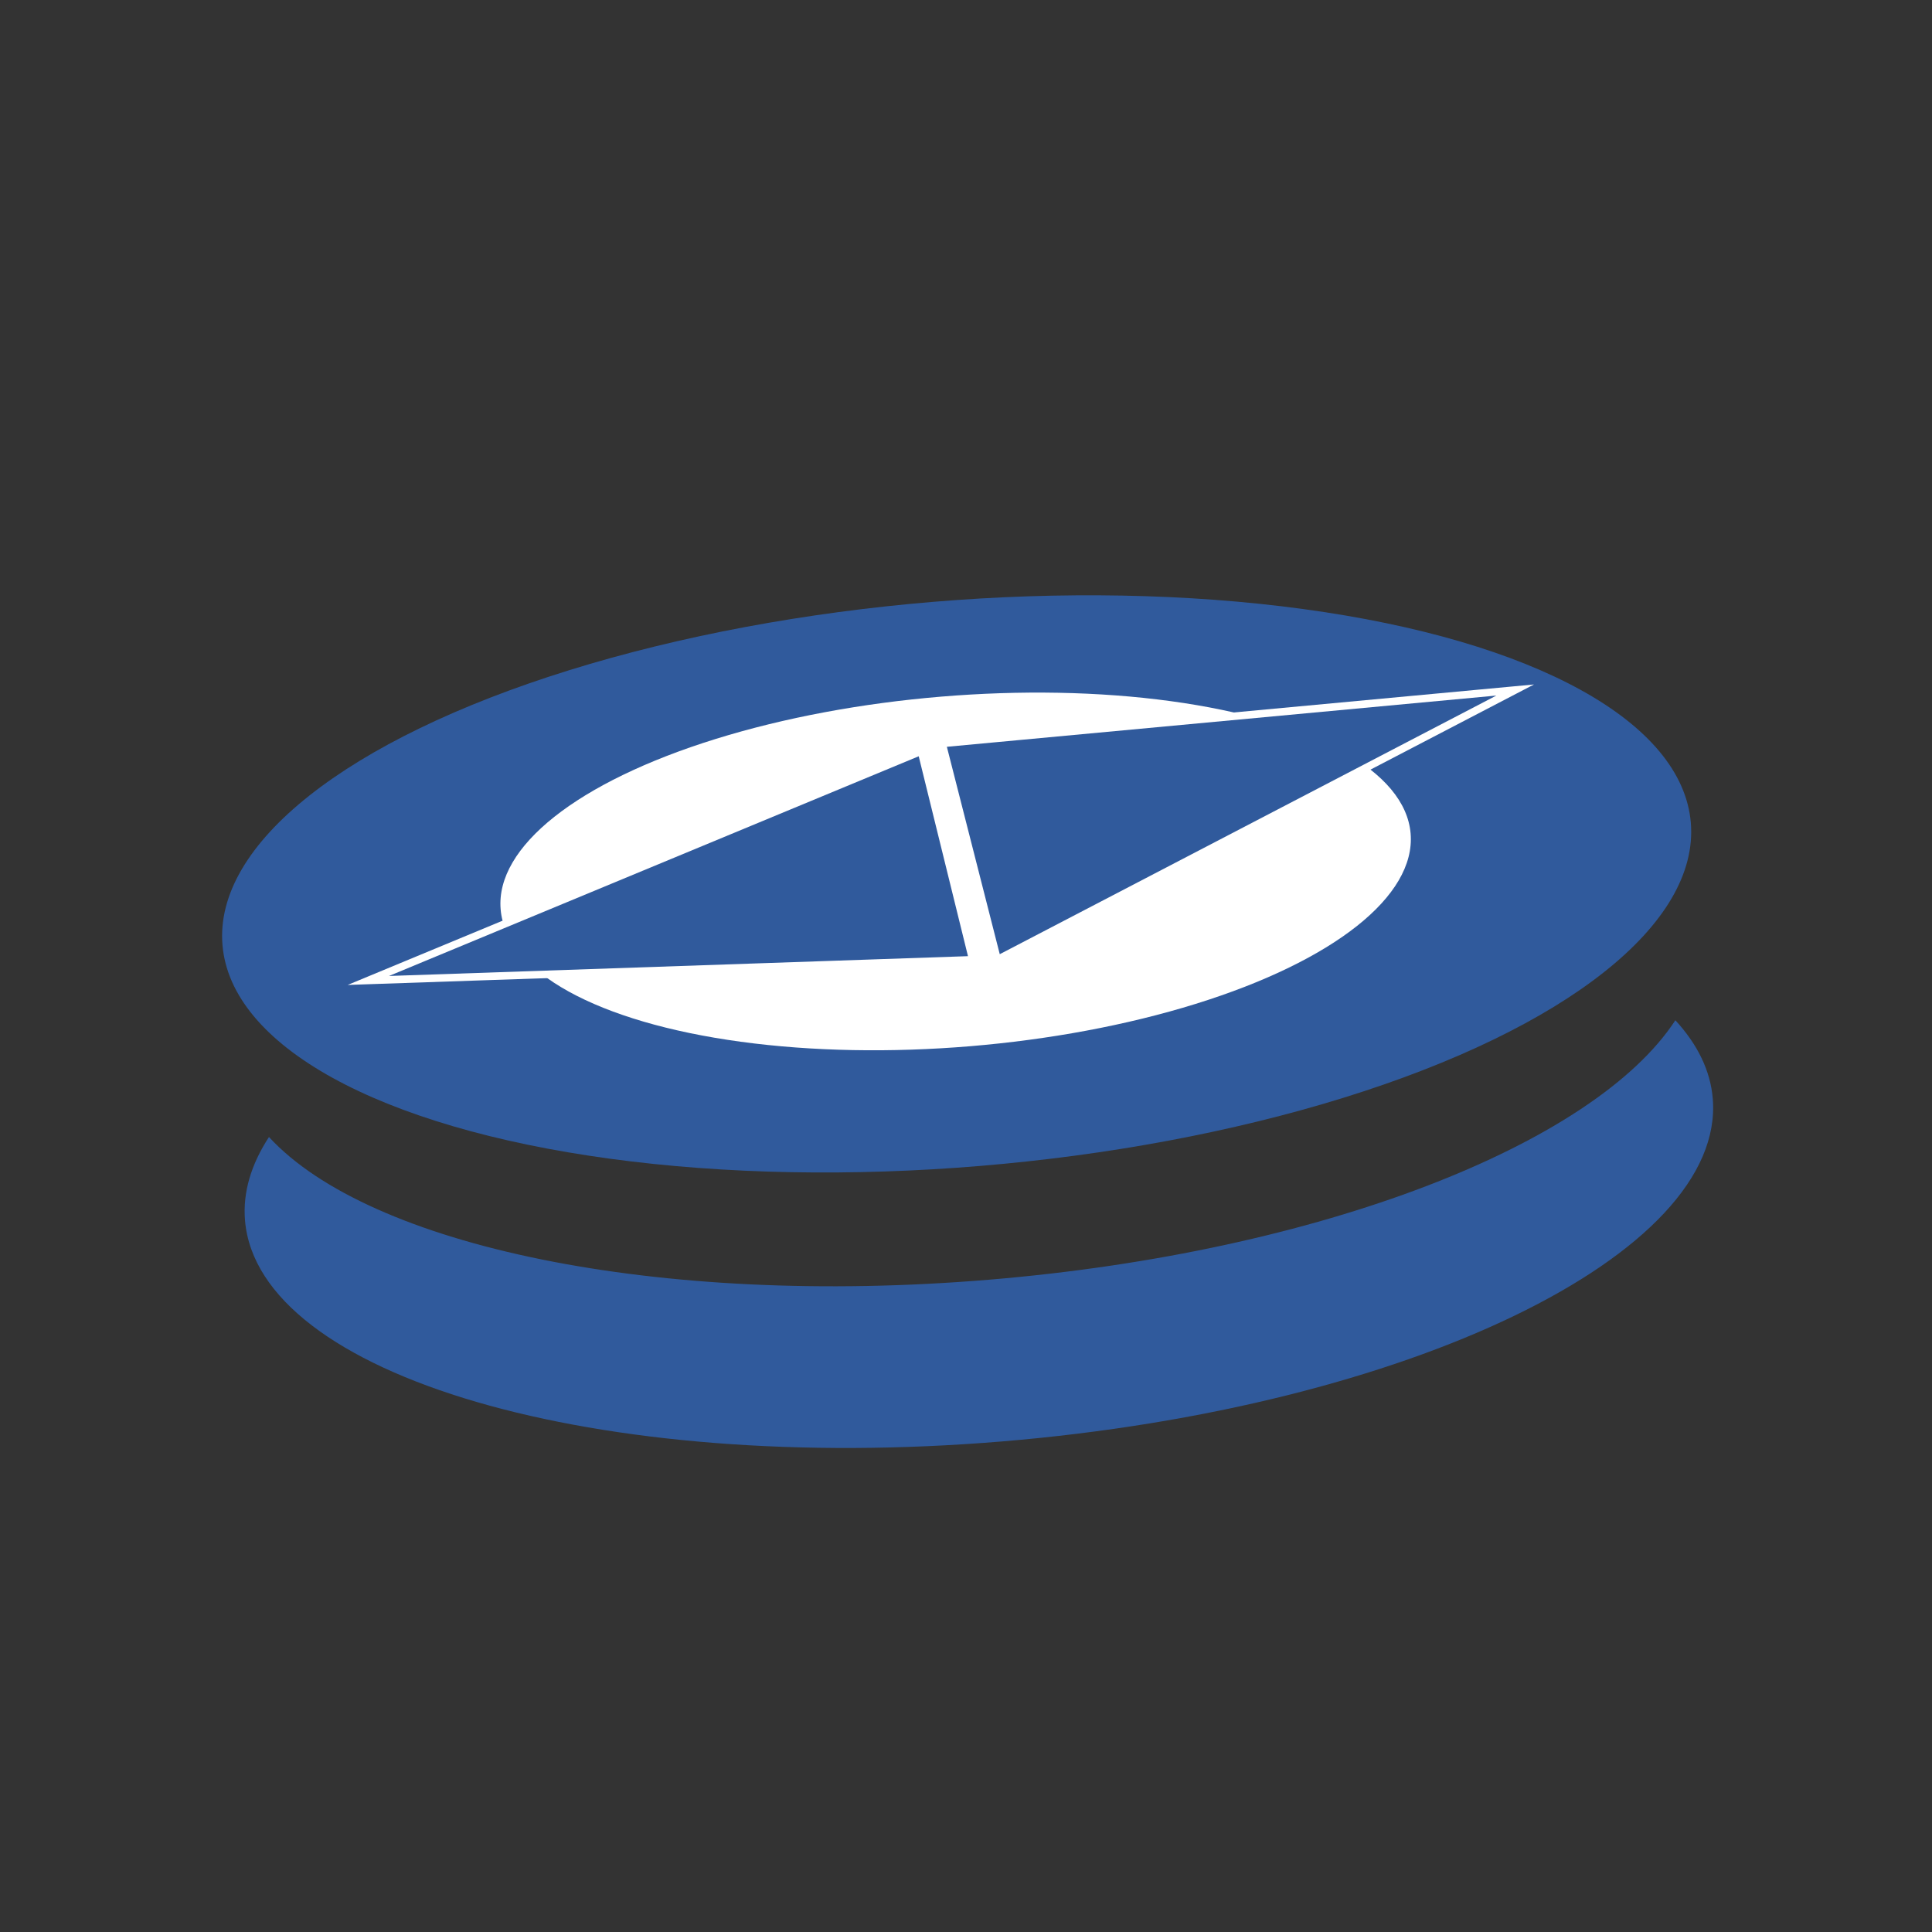
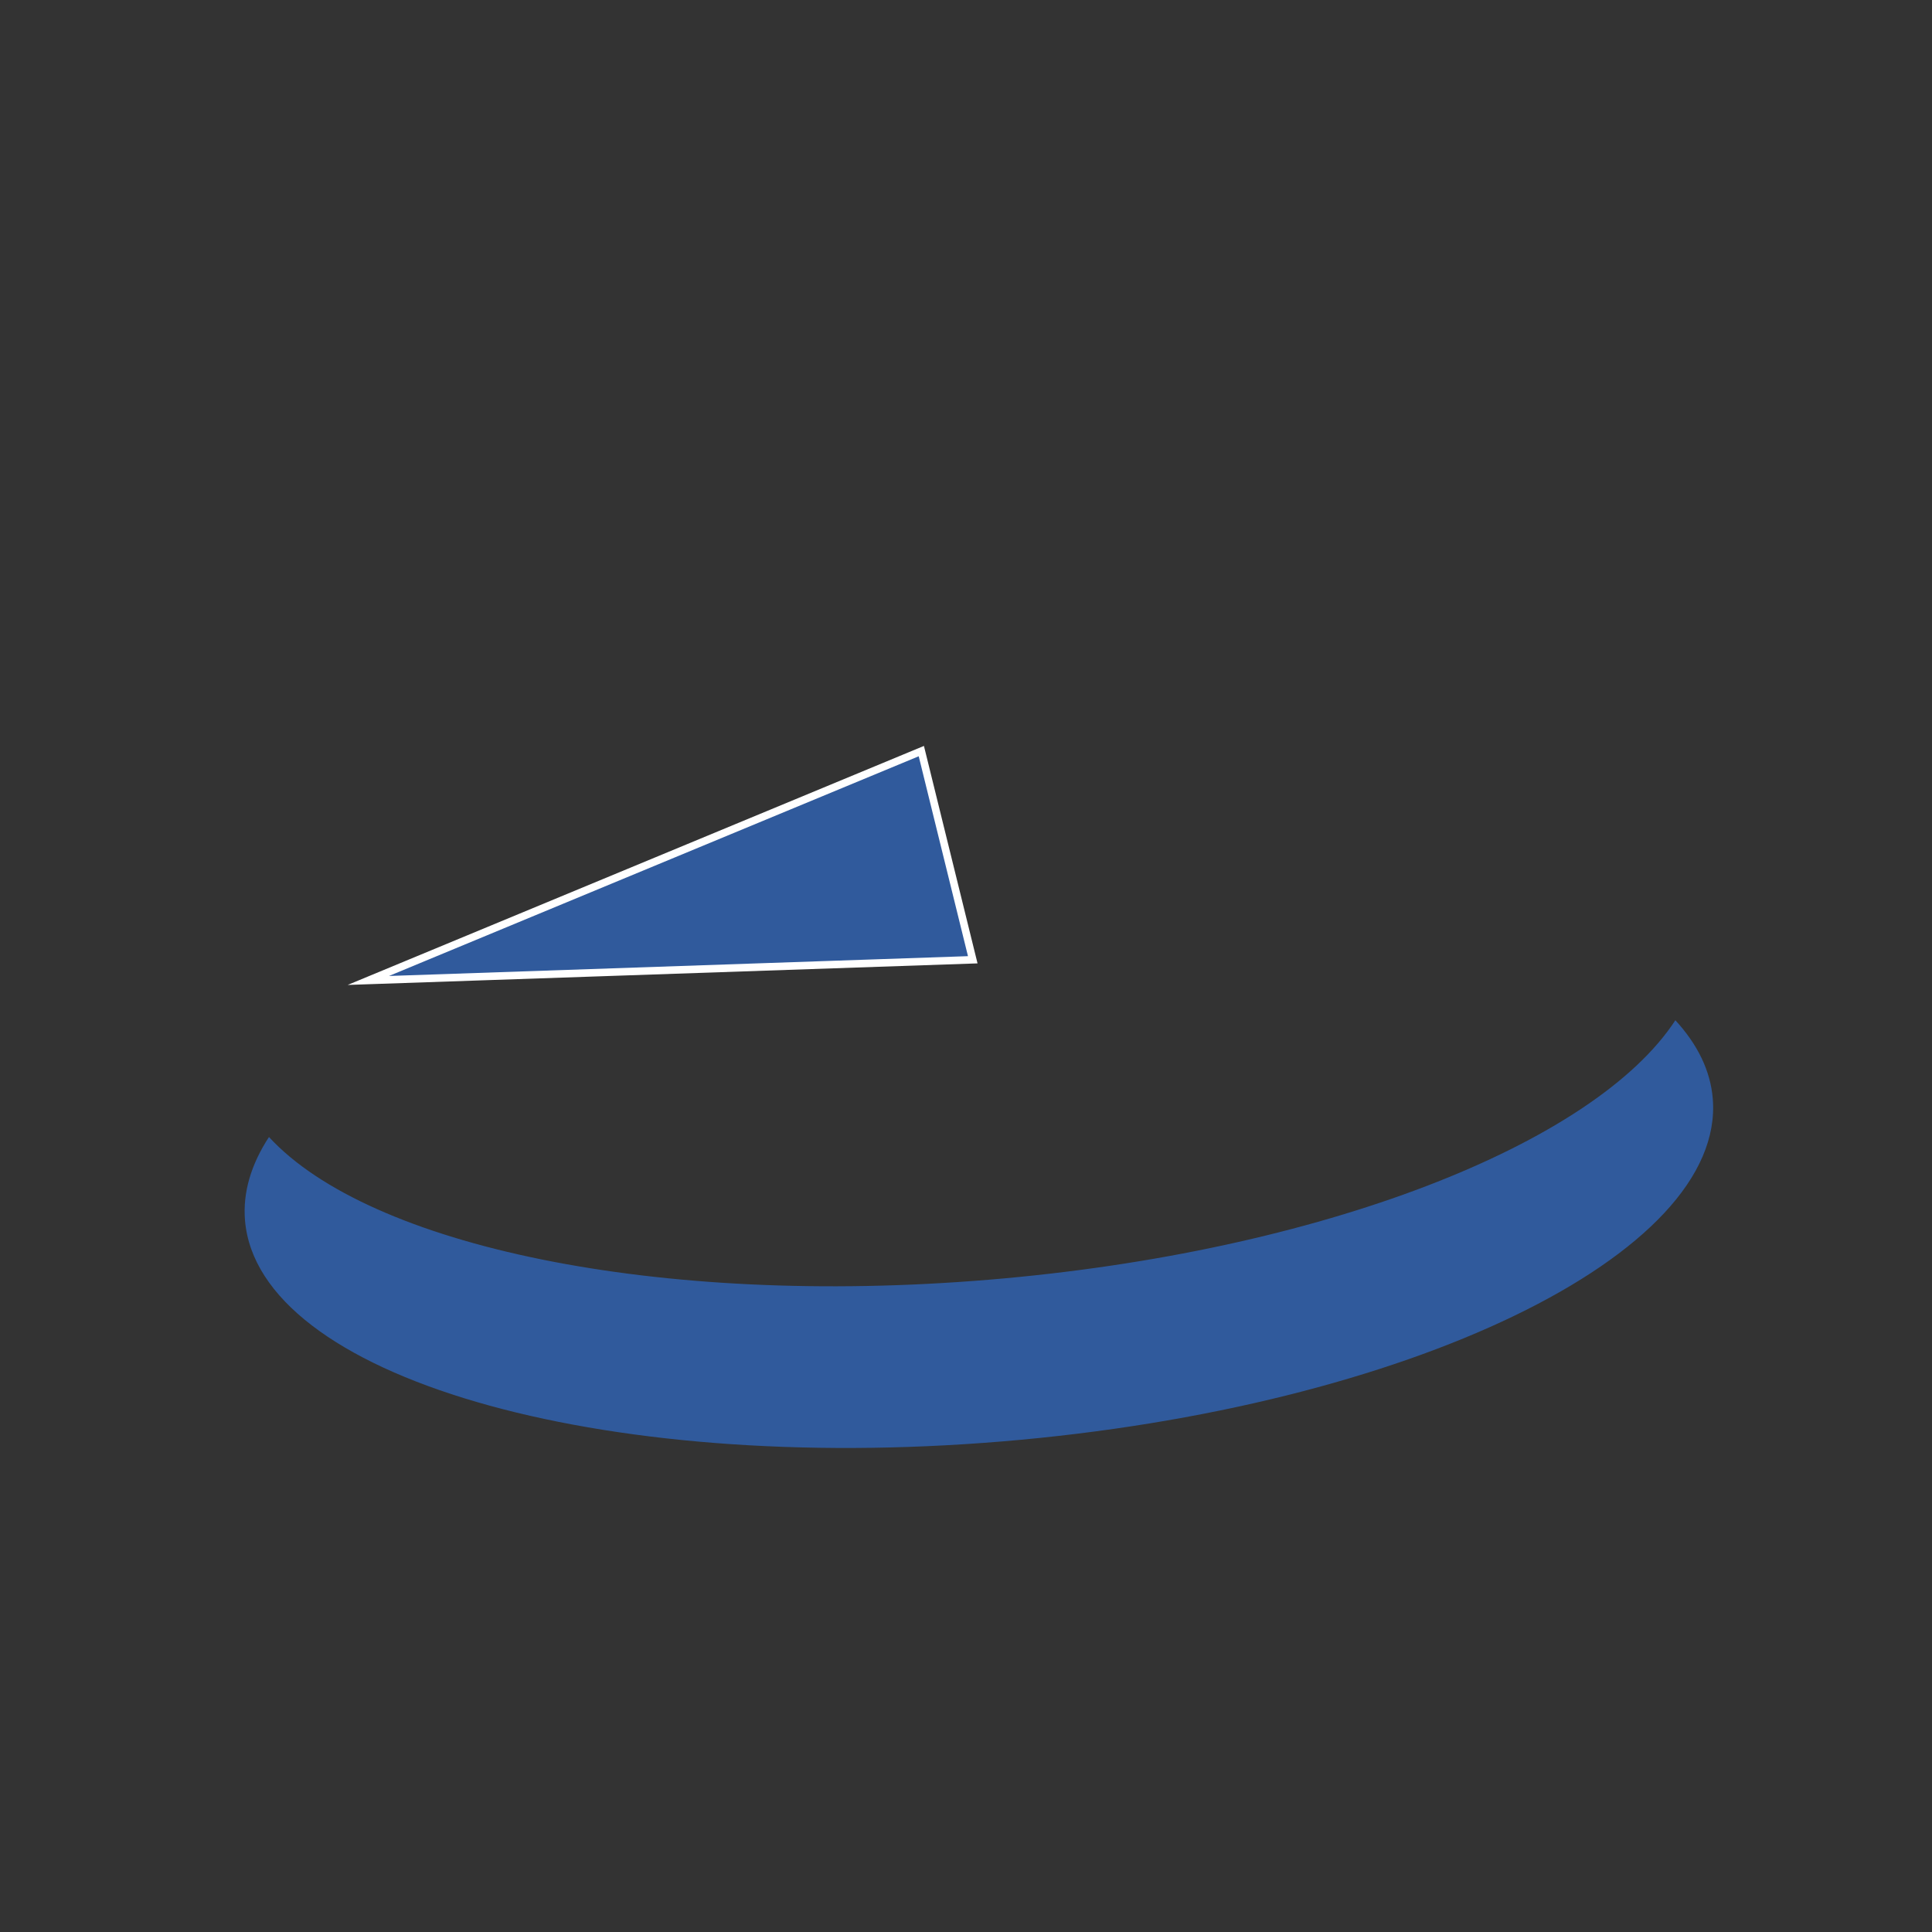
<svg xmlns="http://www.w3.org/2000/svg" version="1.1" id="レイヤー_1" x="0px" y="0px" viewBox="0 0 512 512" style="enable-background:new 0 0 512 512;" xml:space="preserve">
  <rect x="0" y="0" width="512" height="512" fill="#333333" stroke="none" />
  <style type="text/css">
	.st0{fill:#305A9C;}
	.st1{fill:#FFFFFF;}
	.st2{fill:#305A9C;stroke:#FFFFFF;stroke-width:2;stroke-miterlimit:10;}
</style>
-   <ellipse transform="matrix(0.997 -0.083 0.083 0.997 -18.506 21.761)" class="st0" cx="253.35" cy="234.21" rx="195.15" ry="74.97" />
-   <ellipse transform="matrix(0.997 -0.083 0.083 0.997 -18.235 21.727)" class="st1" cx="253.08" cy="230.91" rx="120.94" ry="46.46" />
  <path class="st0" d="M262.06,339.14c-88.03,7.31-164.24-8.99-190.78-37.82c-4.72,7.23-6.97,14.65-6.35,22.1  c3.43,41.27,93.28,67.49,200.69,58.57c107.41-8.92,191.71-49.6,188.28-90.86c-0.62-7.45-4.07-14.4-9.91-20.75  C422.57,303.19,350.09,331.83,262.06,339.14z" />
-   <polygon class="st2" points="401.54,182.86 249.67,197.02 264.29,254.34 " />
  <polygon class="st2" points="97.61,259.83 257.79,254.35 244.16,199.05 " />
</svg>